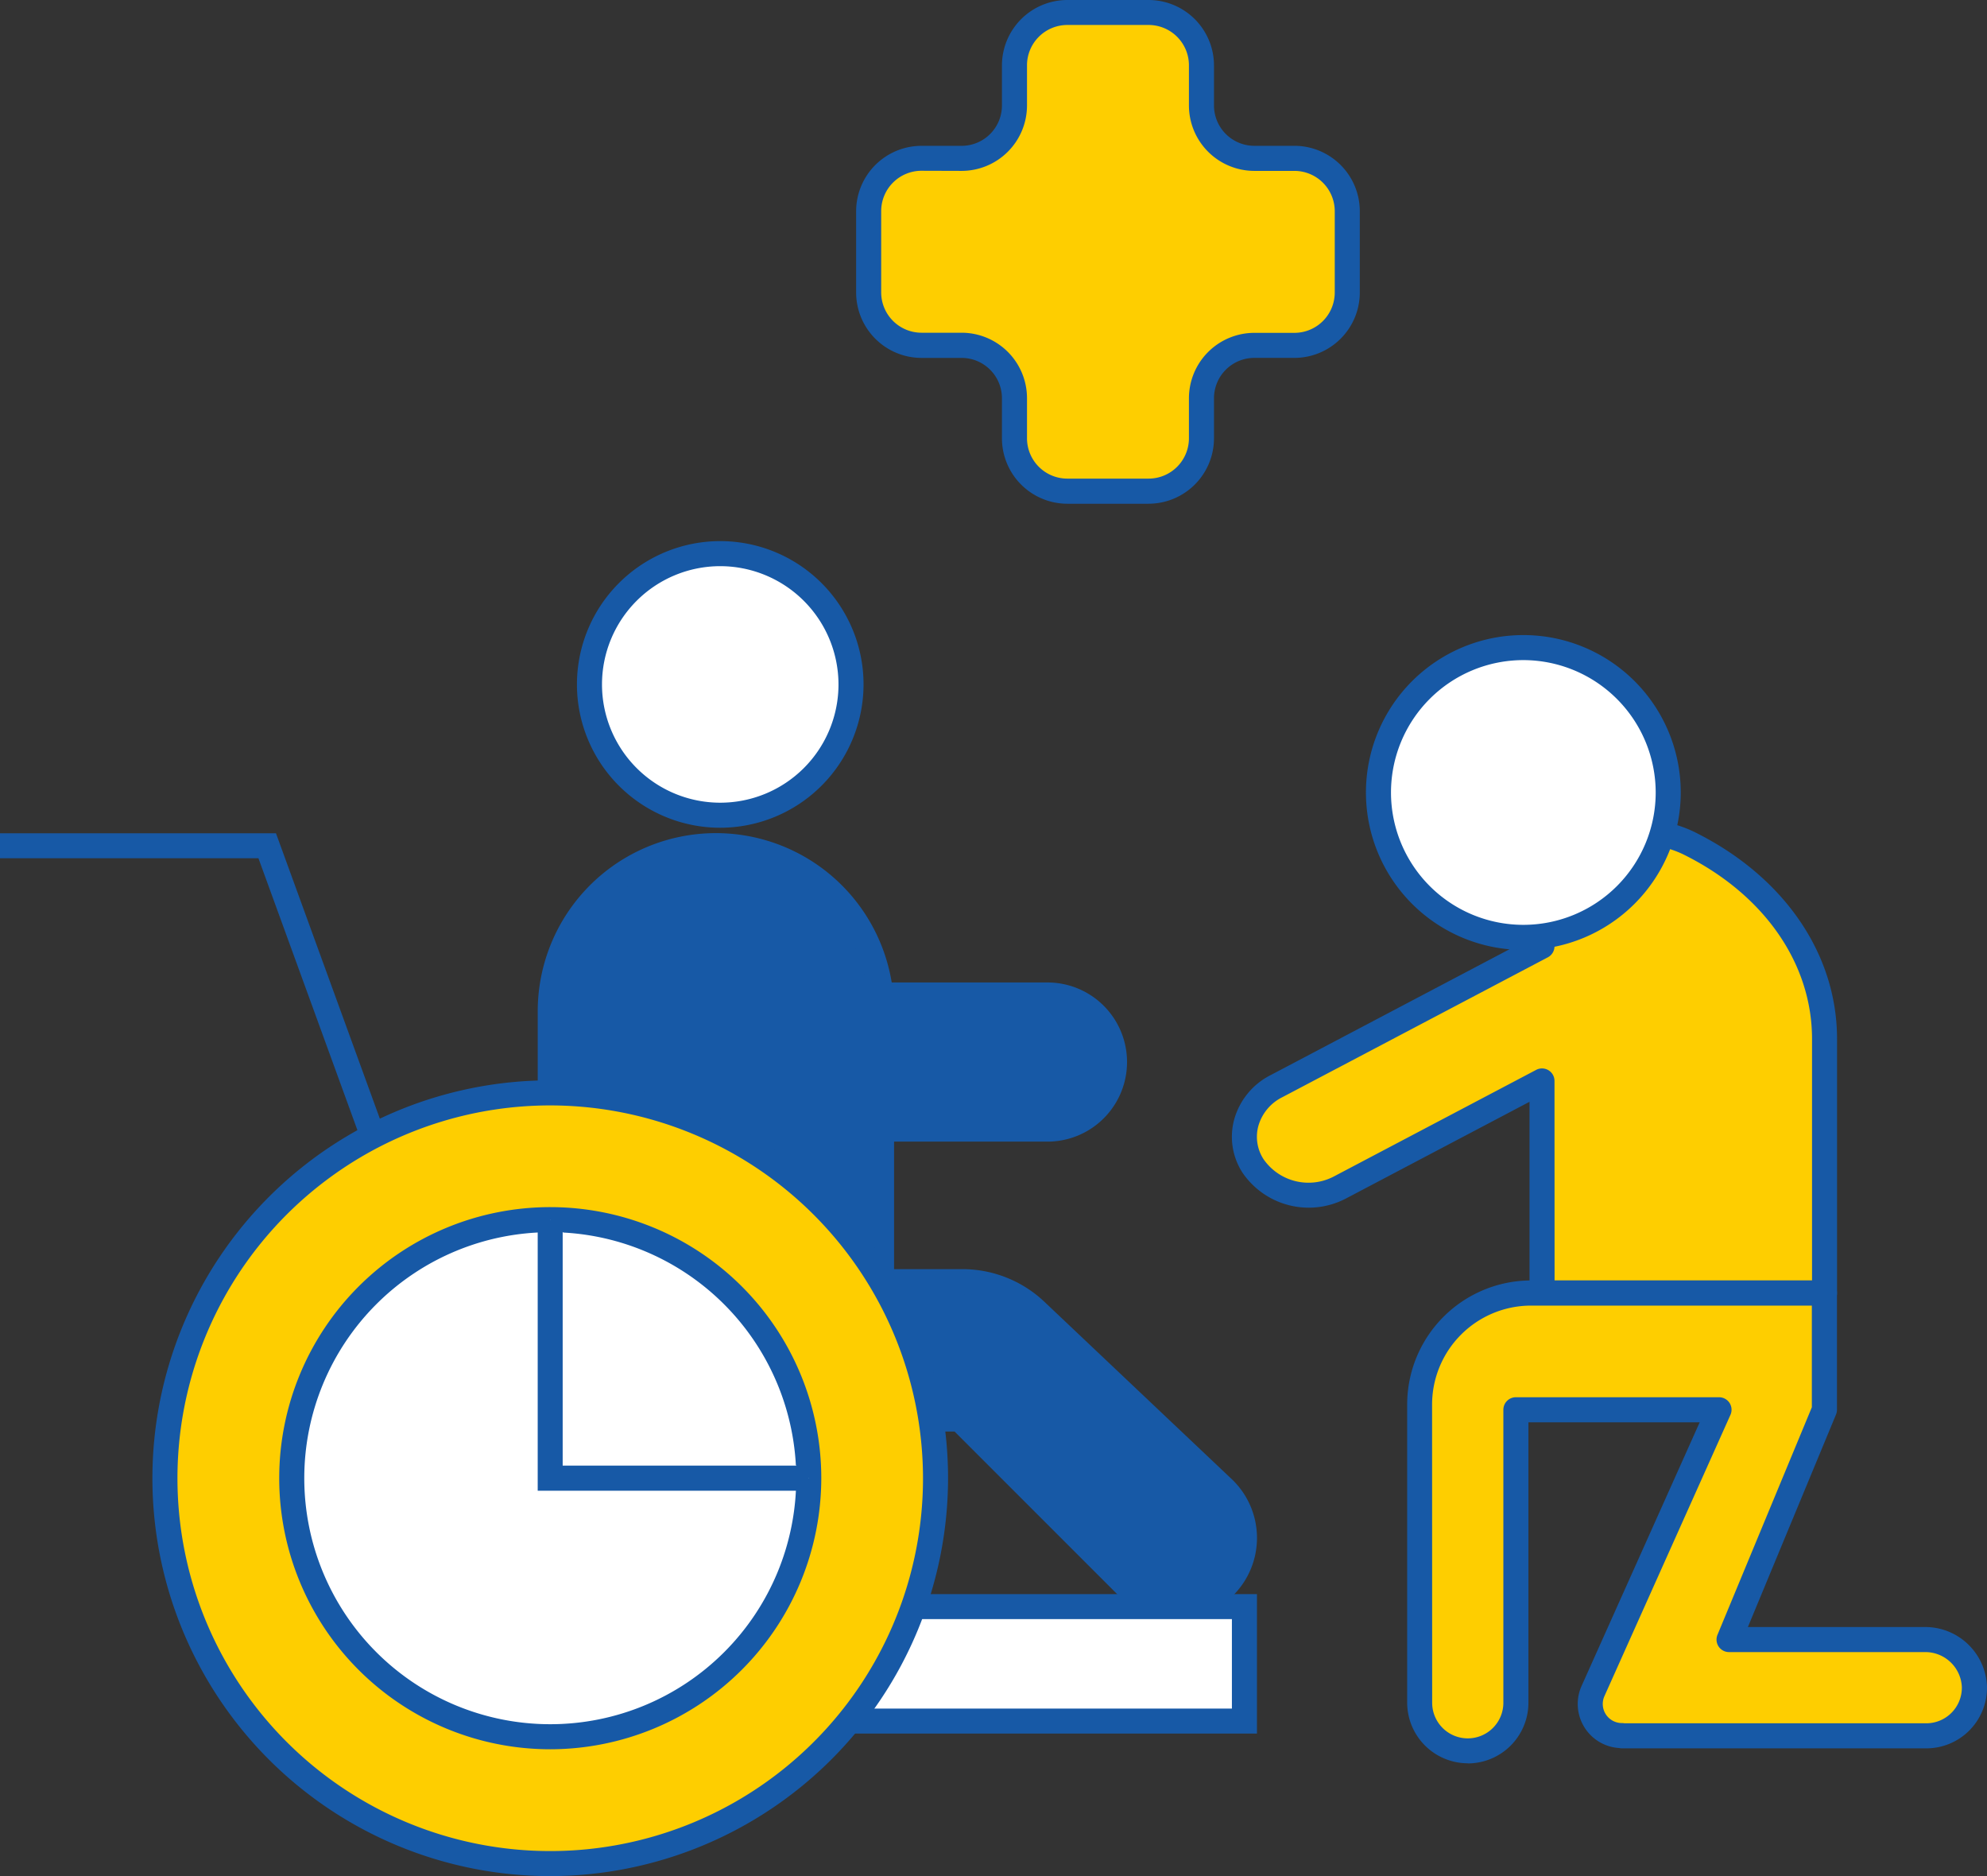
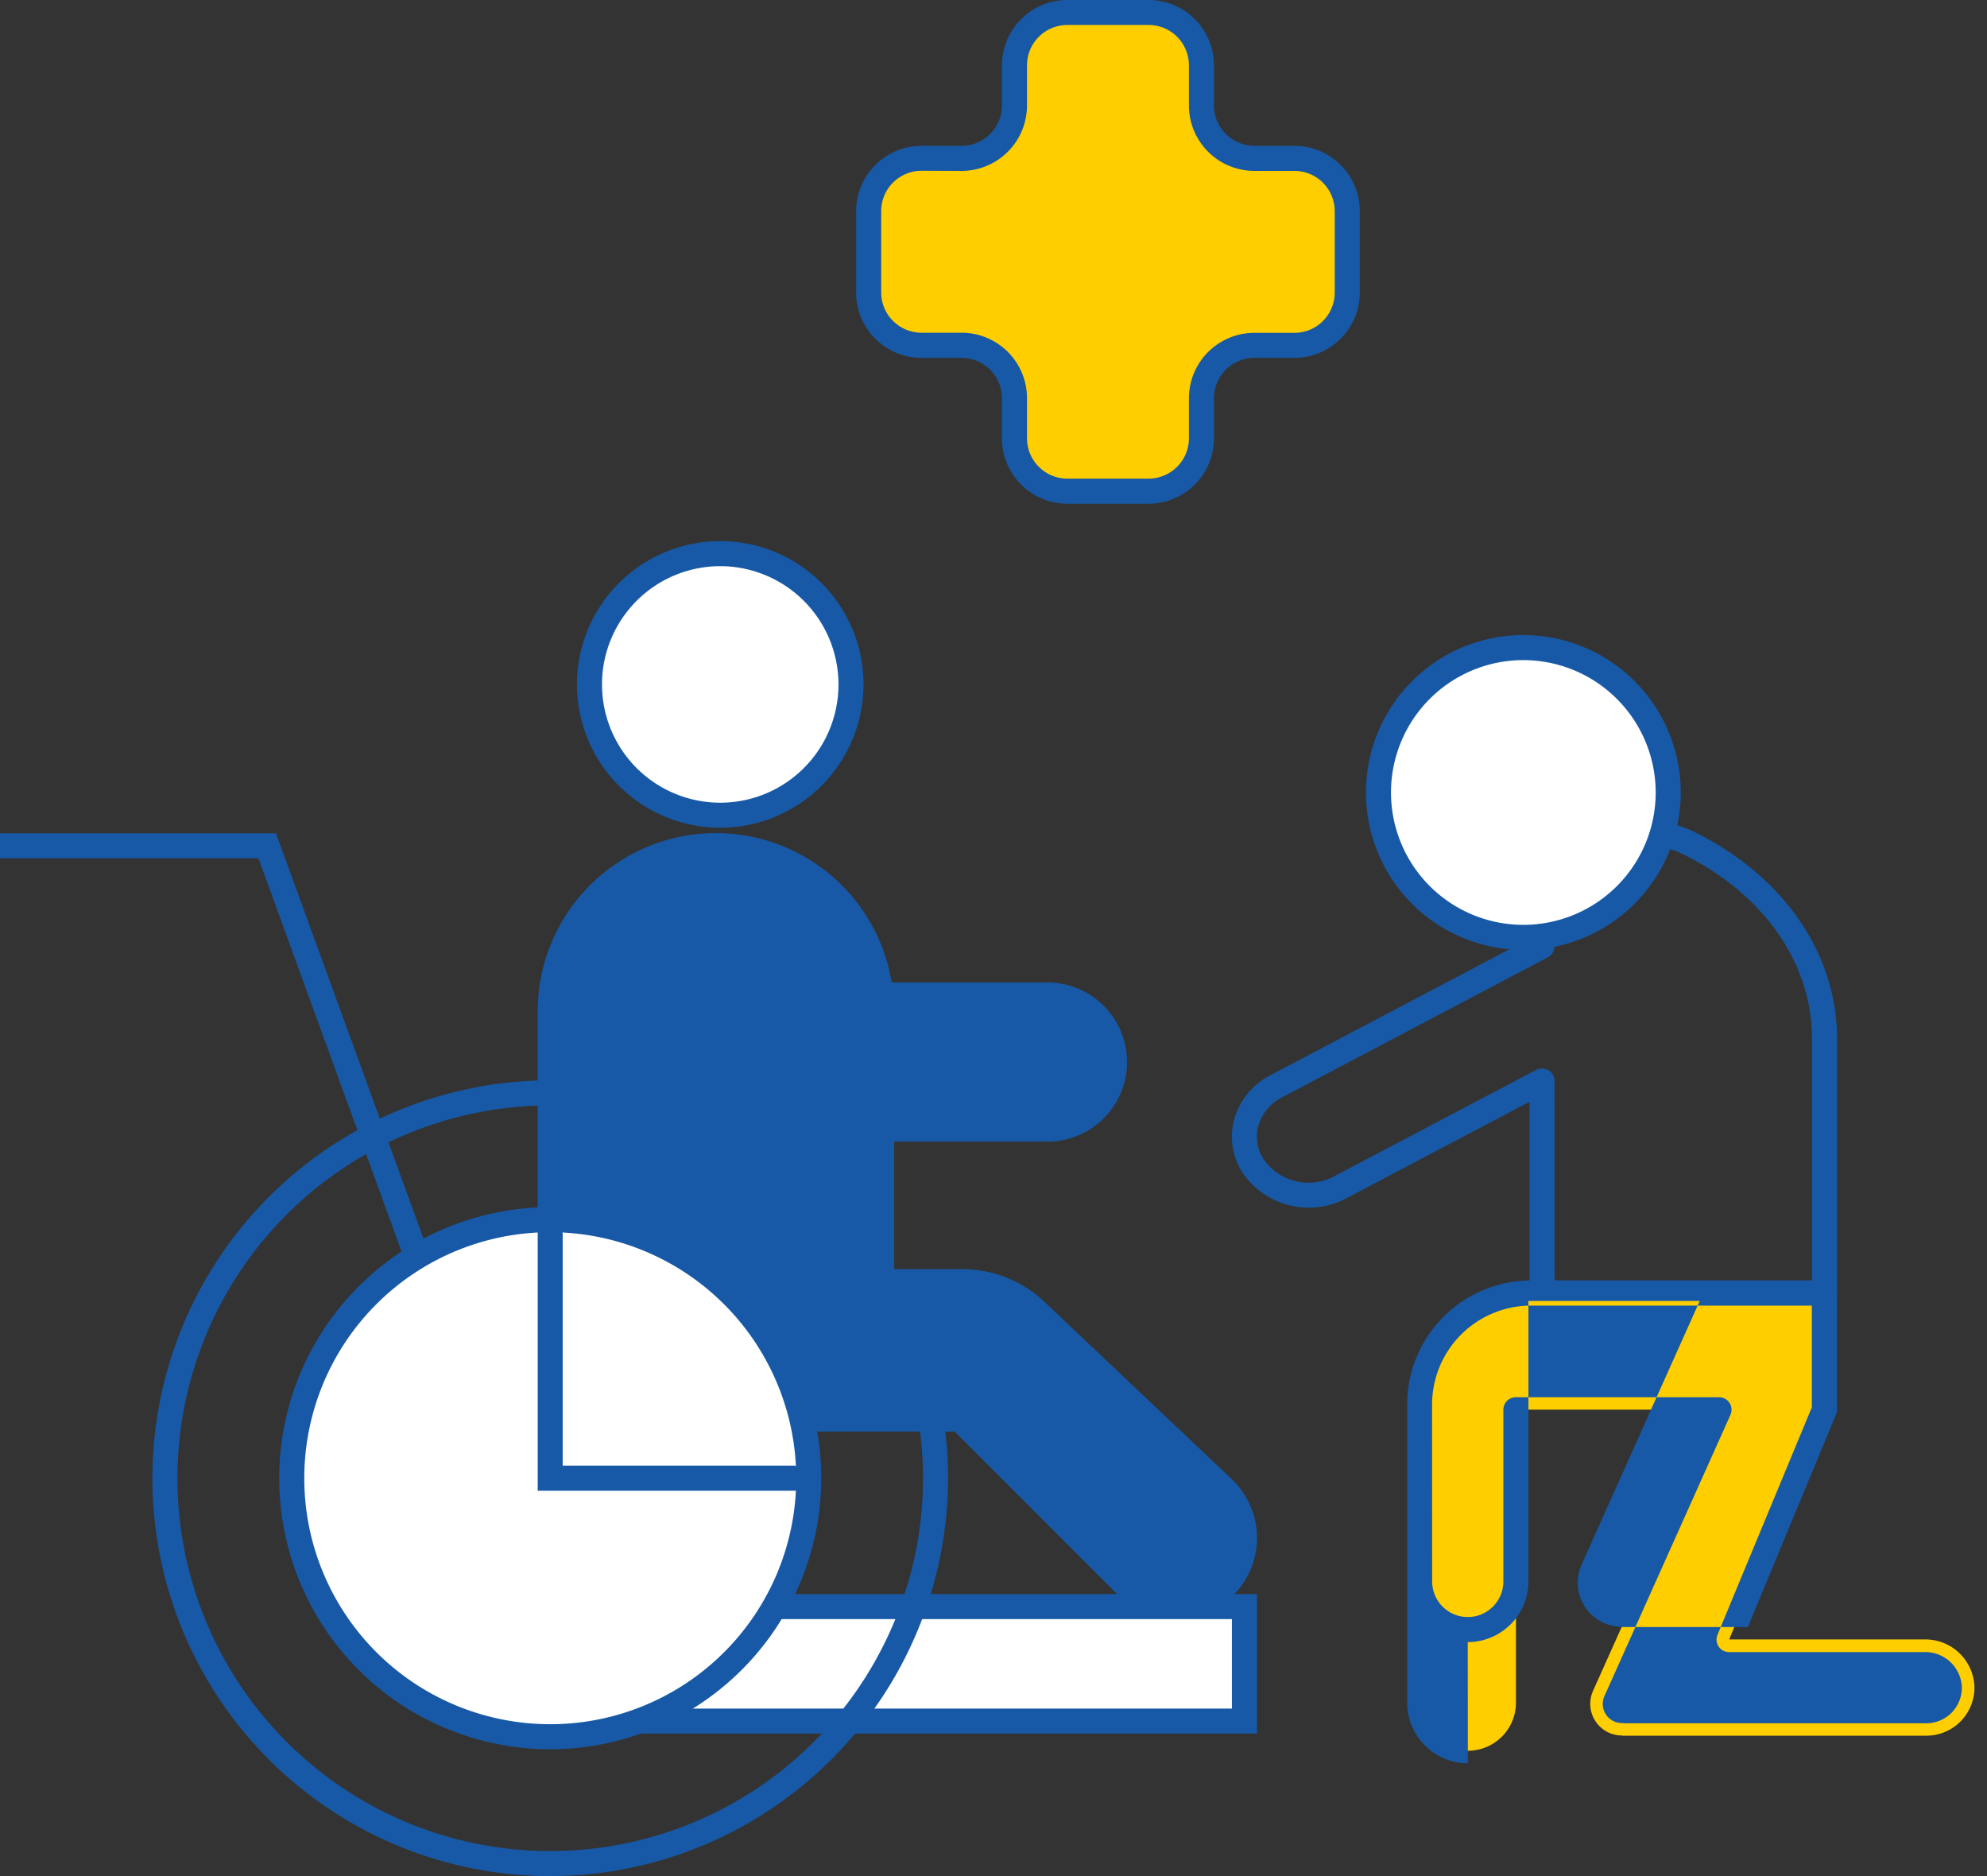
<svg xmlns="http://www.w3.org/2000/svg" id="Raggruppa_91" data-name="Raggruppa 91" width="95.498" height="90.154" viewBox="0 0 95.498 90.154">
  <rect x="0" y="0" width="95.498" height="90.154" fill="#333333" stroke="none" />
  <defs>
    <clipPath id="clip-path">
      <rect id="Rettangolo_193" data-name="Rettangolo 193" width="95.498" height="90.154" fill="none" />
    </clipPath>
  </defs>
  <g id="Raggruppa_90" data-name="Raggruppa 90" clip-path="url(#clip-path)">
-     <path id="Tracciato_146" data-name="Tracciato 146" d="M319.081,224.551l12.766-6.725v-1.081c0-3.319,3.893-5.446,7.088-3.858,3.893,1.936,6.491,5.418,6.491,9.393v12.207H331.847V224.3l-9.693,5.106a3.238,3.238,0,0,1-4.2-1.026,2.674,2.674,0,0,1,1.125-3.829" transform="translate(-257.735 -172.354)" fill="#fece00" />
    <path id="Tracciato_147" data-name="Tracciato 147" d="M342.827,232.515H329.249a.6.6,0,0,1-.6-.6v-9.189l-8.81,4.641a3.854,3.854,0,0,1-4.987-1.237,3.175,3.175,0,0,1-.4-2.542,3.415,3.415,0,0,1,1.75-2.142l12.444-6.556v-.718a4.887,4.887,0,0,1,2.391-4.141,5.767,5.767,0,0,1,5.567-.256c4.273,2.125,6.825,5.838,6.825,9.932v12.207a.6.6,0,0,1-.6.6m-12.976-1.2h12.374V219.706c0-3.628-2.3-6.937-6.157-8.854a4.554,4.554,0,0,0-4.4.2,3.645,3.645,0,0,0-1.821,3.118v1.081a.6.6,0,0,1-.321.533l-12.766,6.725a2.224,2.224,0,0,0-1.148,1.387,1.982,1.982,0,0,0,.251,1.588,2.63,2.63,0,0,0,3.408.816l9.693-5.106a.6.6,0,0,1,.883.533Z" transform="translate(-255.138 -169.78)" fill="#1759a6" />
    <path id="Tracciato_148" data-name="Tracciato 148" d="M362.27,349.569a2.313,2.313,0,1,0,4.626,0V335.49h9.764L370.6,349.005A1.52,1.52,0,0,0,372,351.147v.011H386.62a2.313,2.313,0,0,0,2.312-2.356,2.363,2.363,0,0,0-2.389-2.27h-9.4l4.58-11.043h0v-5.606h-14.1a5.354,5.354,0,0,0-5.354,5.354Z" transform="translate(-294.037 -267.75)" fill="#fece00" />
-     <path id="Tracciato_149" data-name="Tracciato 149" d="M361.988,349.89a2.918,2.918,0,0,1-2.915-2.915V332.643a5.963,5.963,0,0,1,5.956-5.956h14.1a.6.6,0,0,1,.6.6V332.9a.6.6,0,0,1-.046.231l-4.235,10.211h8.5a2.969,2.969,0,0,1,2.991,2.861,2.915,2.915,0,0,1-2.914,2.969H369.4a.611.611,0,0,1-.135-.015,2.122,2.122,0,0,1-1.809-2.986l5.676-12.667H364.9v13.477a2.918,2.918,0,0,1-2.915,2.915m-1.711-2.915a1.711,1.711,0,0,0,3.422,0V332.9a.6.6,0,0,1,.6-.6h9.764a.6.6,0,0,1,.549.848l-6.056,13.515a.919.919,0,0,0,.843,1.294.612.612,0,0,1,.119.011h14.505a1.711,1.711,0,0,0,1.711-1.743,1.759,1.759,0,0,0-1.787-1.679h-9.4a.6.6,0,0,1-.556-.833l4.534-10.932v-4.885h-13.5a4.758,4.758,0,0,0-4.752,4.752Z" transform="translate(-291.442 -265.156)" fill="#1759a6" />
+     <path id="Tracciato_149" data-name="Tracciato 149" d="M361.988,349.89a2.918,2.918,0,0,1-2.915-2.915V332.643a5.963,5.963,0,0,1,5.956-5.956h14.1a.6.6,0,0,1,.6.6V332.9a.6.6,0,0,1-.046.231l-4.235,10.211h8.5H369.4a.611.611,0,0,1-.135-.015,2.122,2.122,0,0,1-1.809-2.986l5.676-12.667H364.9v13.477a2.918,2.918,0,0,1-2.915,2.915m-1.711-2.915a1.711,1.711,0,0,0,3.422,0V332.9a.6.6,0,0,1,.6-.6h9.764a.6.6,0,0,1,.549.848l-6.056,13.515a.919.919,0,0,0,.843,1.294.612.612,0,0,1,.119.011h14.505a1.711,1.711,0,0,0,1.711-1.743,1.759,1.759,0,0,0-1.787-1.679h-9.4a.6.6,0,0,1-.556-.833l4.534-10.932v-4.885h-13.5a4.758,4.758,0,0,0-4.752,4.752Z" transform="translate(-291.442 -265.156)" fill="#1759a6" />
    <path id="Tracciato_150" data-name="Tracciato 150" d="M351.75,172.186a6.963,6.963,0,1,0,6.963-6.963,6.963,6.963,0,0,0-6.963,6.963" transform="translate(-285.499 -134.104)" fill="#fff" />
    <path id="Tracciato_151" data-name="Tracciato 151" d="M356.119,177.157a7.565,7.565,0,1,1,7.565-7.565,7.574,7.574,0,0,1-7.565,7.565m0-13.927a6.361,6.361,0,1,0,6.361,6.361,6.368,6.368,0,0,0-6.361-6.361" transform="translate(-282.905 -131.509)" fill="#1759a6" />
    <path id="Tracciato_152" data-name="Tracciato 152" d="M162.985,147.54a6.285,6.285,0,1,1-6.285-6.285,6.285,6.285,0,0,1,6.285,6.285" transform="translate(-122.085 -114.65)" fill="#fff" />
    <path id="Tracciato_153" data-name="Tracciato 153" d="M154.107,151.832a6.887,6.887,0,1,1,6.887-6.887,6.895,6.895,0,0,1-6.887,6.887m0-12.57a5.683,5.683,0,1,0,5.683,5.683,5.689,5.689,0,0,0-5.683-5.683" transform="translate(-119.491 -112.055)" fill="#1759a6" />
    <path id="Tracciato_154" data-name="Tracciato 154" d="M172.8,246.708l-9.055-8.571a5.156,5.156,0,0,0-3.544-1.411h-3.877v-7.333H164.3a3.222,3.222,0,0,0,0-6.444h-8.014a7.961,7.961,0,0,0-15.882.788v12.988a6.6,6.6,0,0,0,6.6,6.6h13.083l8.049,8.049a3.3,3.3,0,0,0,4.666-4.666" transform="translate(-113.961 -175.136)" fill="#1759a6" />
    <path id="Tracciato_155" data-name="Tracciato 155" d="M167.874,250.345a3.889,3.889,0,0,1-2.759-1.141l-7.873-7.873H144.409a7.209,7.209,0,0,1-7.2-7.2V221.142a8.563,8.563,0,0,1,17.013-1.39h7.486a3.824,3.824,0,0,1,0,7.648h-7.373v6.128h3.275a5.735,5.735,0,0,1,3.958,1.576l9.055,8.571.012.012a3.9,3.9,0,0,1-2.759,6.658m-22.1-36.562a7.367,7.367,0,0,0-7.359,7.359V234.13a6,6,0,0,0,6,6h13.083a.6.6,0,0,1,.426.176l8.049,8.049a2.7,2.7,0,0,0,3.82-3.809l-9.049-8.564a4.534,4.534,0,0,0-3.13-1.246h-3.877a.6.6,0,0,1-.6-.6V226.8a.6.6,0,0,1,.6-.6h7.976a2.62,2.62,0,0,0,0-5.24h-8.015a.6.6,0,0,1-.6-.543,7.328,7.328,0,0,0-7.323-6.629" transform="translate(-111.365 -172.54)" fill="#1759a6" />
    <path id="Tracciato_156" data-name="Tracciato 156" d="M27.59,255.45,12.421,213.783H0v-1.2H13.264l15.457,42.459Z" transform="translate(0 -172.54)" fill="#1759a6" />
    <rect id="Rettangolo_192" data-name="Rettangolo 192" width="31.653" height="5.499" transform="translate(28.156 77.205)" fill="#fff" />
    <path id="Tracciato_157" data-name="Tracciato 157" d="M179.148,413.41H146.291v-6.7h32.857Zm-31.653-1.2h30.449v-4.3H147.495Z" transform="translate(-118.737 -330.105)" fill="#1759a6" />
-     <path id="Tracciato_158" data-name="Tracciato 158" d="M79.124,297.345a18.518,18.518,0,1,1-18.518-18.518,18.518,18.518,0,0,1,18.518,18.518" transform="translate(-34.162 -226.31)" fill="#fece00" />
    <path id="Tracciato_159" data-name="Tracciato 159" d="M58.013,313.871a19.12,19.12,0,1,1,19.12-19.12,19.141,19.141,0,0,1-19.12,19.12m0-37.035a17.916,17.916,0,1,0,17.916,17.915,17.936,17.936,0,0,0-17.916-17.915" transform="translate(-31.568 -223.716)" fill="#1759a6" />
    <path id="Tracciato_160" data-name="Tracciato 160" d="M99.291,323.606a12.424,12.424,0,1,1-12.424-12.424,12.424,12.424,0,0,1,12.424,12.424" transform="translate(-60.422 -252.572)" fill="#fff" />
    <path id="Tracciato_161" data-name="Tracciato 161" d="M84.273,334.037A13.026,13.026,0,1,1,97.3,321.011a13.041,13.041,0,0,1-13.026,13.026m0-24.848a11.822,11.822,0,1,0,11.822,11.822,11.835,11.835,0,0,0-11.822-11.822" transform="translate(-57.828 -249.977)" fill="#1759a6" />
    <path id="Tracciato_162" data-name="Tracciato 162" d="M140.406,311.182v12.424h12.424Z" transform="translate(-113.96 -252.571)" fill="#fff" />
    <path id="Tracciato_163" data-name="Tracciato 163" d="M150.235,324.208H137.209V311.182h1.2V323h11.822Z" transform="translate(-111.366 -252.572)" fill="#1759a6" />
    <path id="Tracciato_164" data-name="Tracciato 164" d="M242.122,10.2h-1.928a2.54,2.54,0,0,1-2.54-2.54V5.737a2.54,2.54,0,0,0-2.54-2.54h-3.907a2.54,2.54,0,0,0-2.54,2.54V7.665a2.54,2.54,0,0,1-2.54,2.54H224.2a2.54,2.54,0,0,0-2.54,2.54v3.908a2.54,2.54,0,0,0,2.54,2.54h1.928a2.54,2.54,0,0,1,2.54,2.54V23.66a2.54,2.54,0,0,0,2.54,2.54h3.907a2.54,2.54,0,0,0,2.54-2.54V21.732a2.54,2.54,0,0,1,2.54-2.54h1.928a2.54,2.54,0,0,0,2.54-2.54V12.744a2.54,2.54,0,0,0-2.54-2.54" transform="translate(-179.91 -2.595)" fill="#fece00" />
    <path id="Tracciato_165" data-name="Tracciato 165" d="M232.52,24.207h-3.907a3.146,3.146,0,0,1-3.142-3.142V19.137a1.94,1.94,0,0,0-1.938-1.938h-1.928a3.146,3.146,0,0,1-3.142-3.142V10.15a3.146,3.146,0,0,1,3.142-3.142h1.928a1.94,1.94,0,0,0,1.938-1.938V3.142A3.146,3.146,0,0,1,228.613,0h3.907a3.146,3.146,0,0,1,3.142,3.142V5.07A1.94,1.94,0,0,0,237.6,7.007h1.928a3.146,3.146,0,0,1,3.142,3.142v3.907a3.146,3.146,0,0,1-3.142,3.142H237.6a1.94,1.94,0,0,0-1.938,1.938v1.928a3.146,3.146,0,0,1-3.142,3.142m-10.915-16a1.94,1.94,0,0,0-1.938,1.938v3.907a1.94,1.94,0,0,0,1.938,1.938h1.928a3.146,3.146,0,0,1,3.142,3.142v1.928A1.94,1.94,0,0,0,228.613,23h3.907a1.94,1.94,0,0,0,1.938-1.938V19.137a3.146,3.146,0,0,1,3.142-3.142h1.928a1.94,1.94,0,0,0,1.938-1.938V10.15a1.94,1.94,0,0,0-1.938-1.938H237.6a3.145,3.145,0,0,1-3.142-3.142V3.142A1.94,1.94,0,0,0,232.52,1.2h-3.907a1.94,1.94,0,0,0-1.938,1.938V5.07a3.145,3.145,0,0,1-3.142,3.142Z" transform="translate(-177.316)" fill="#1759a6" />
  </g>
</svg>